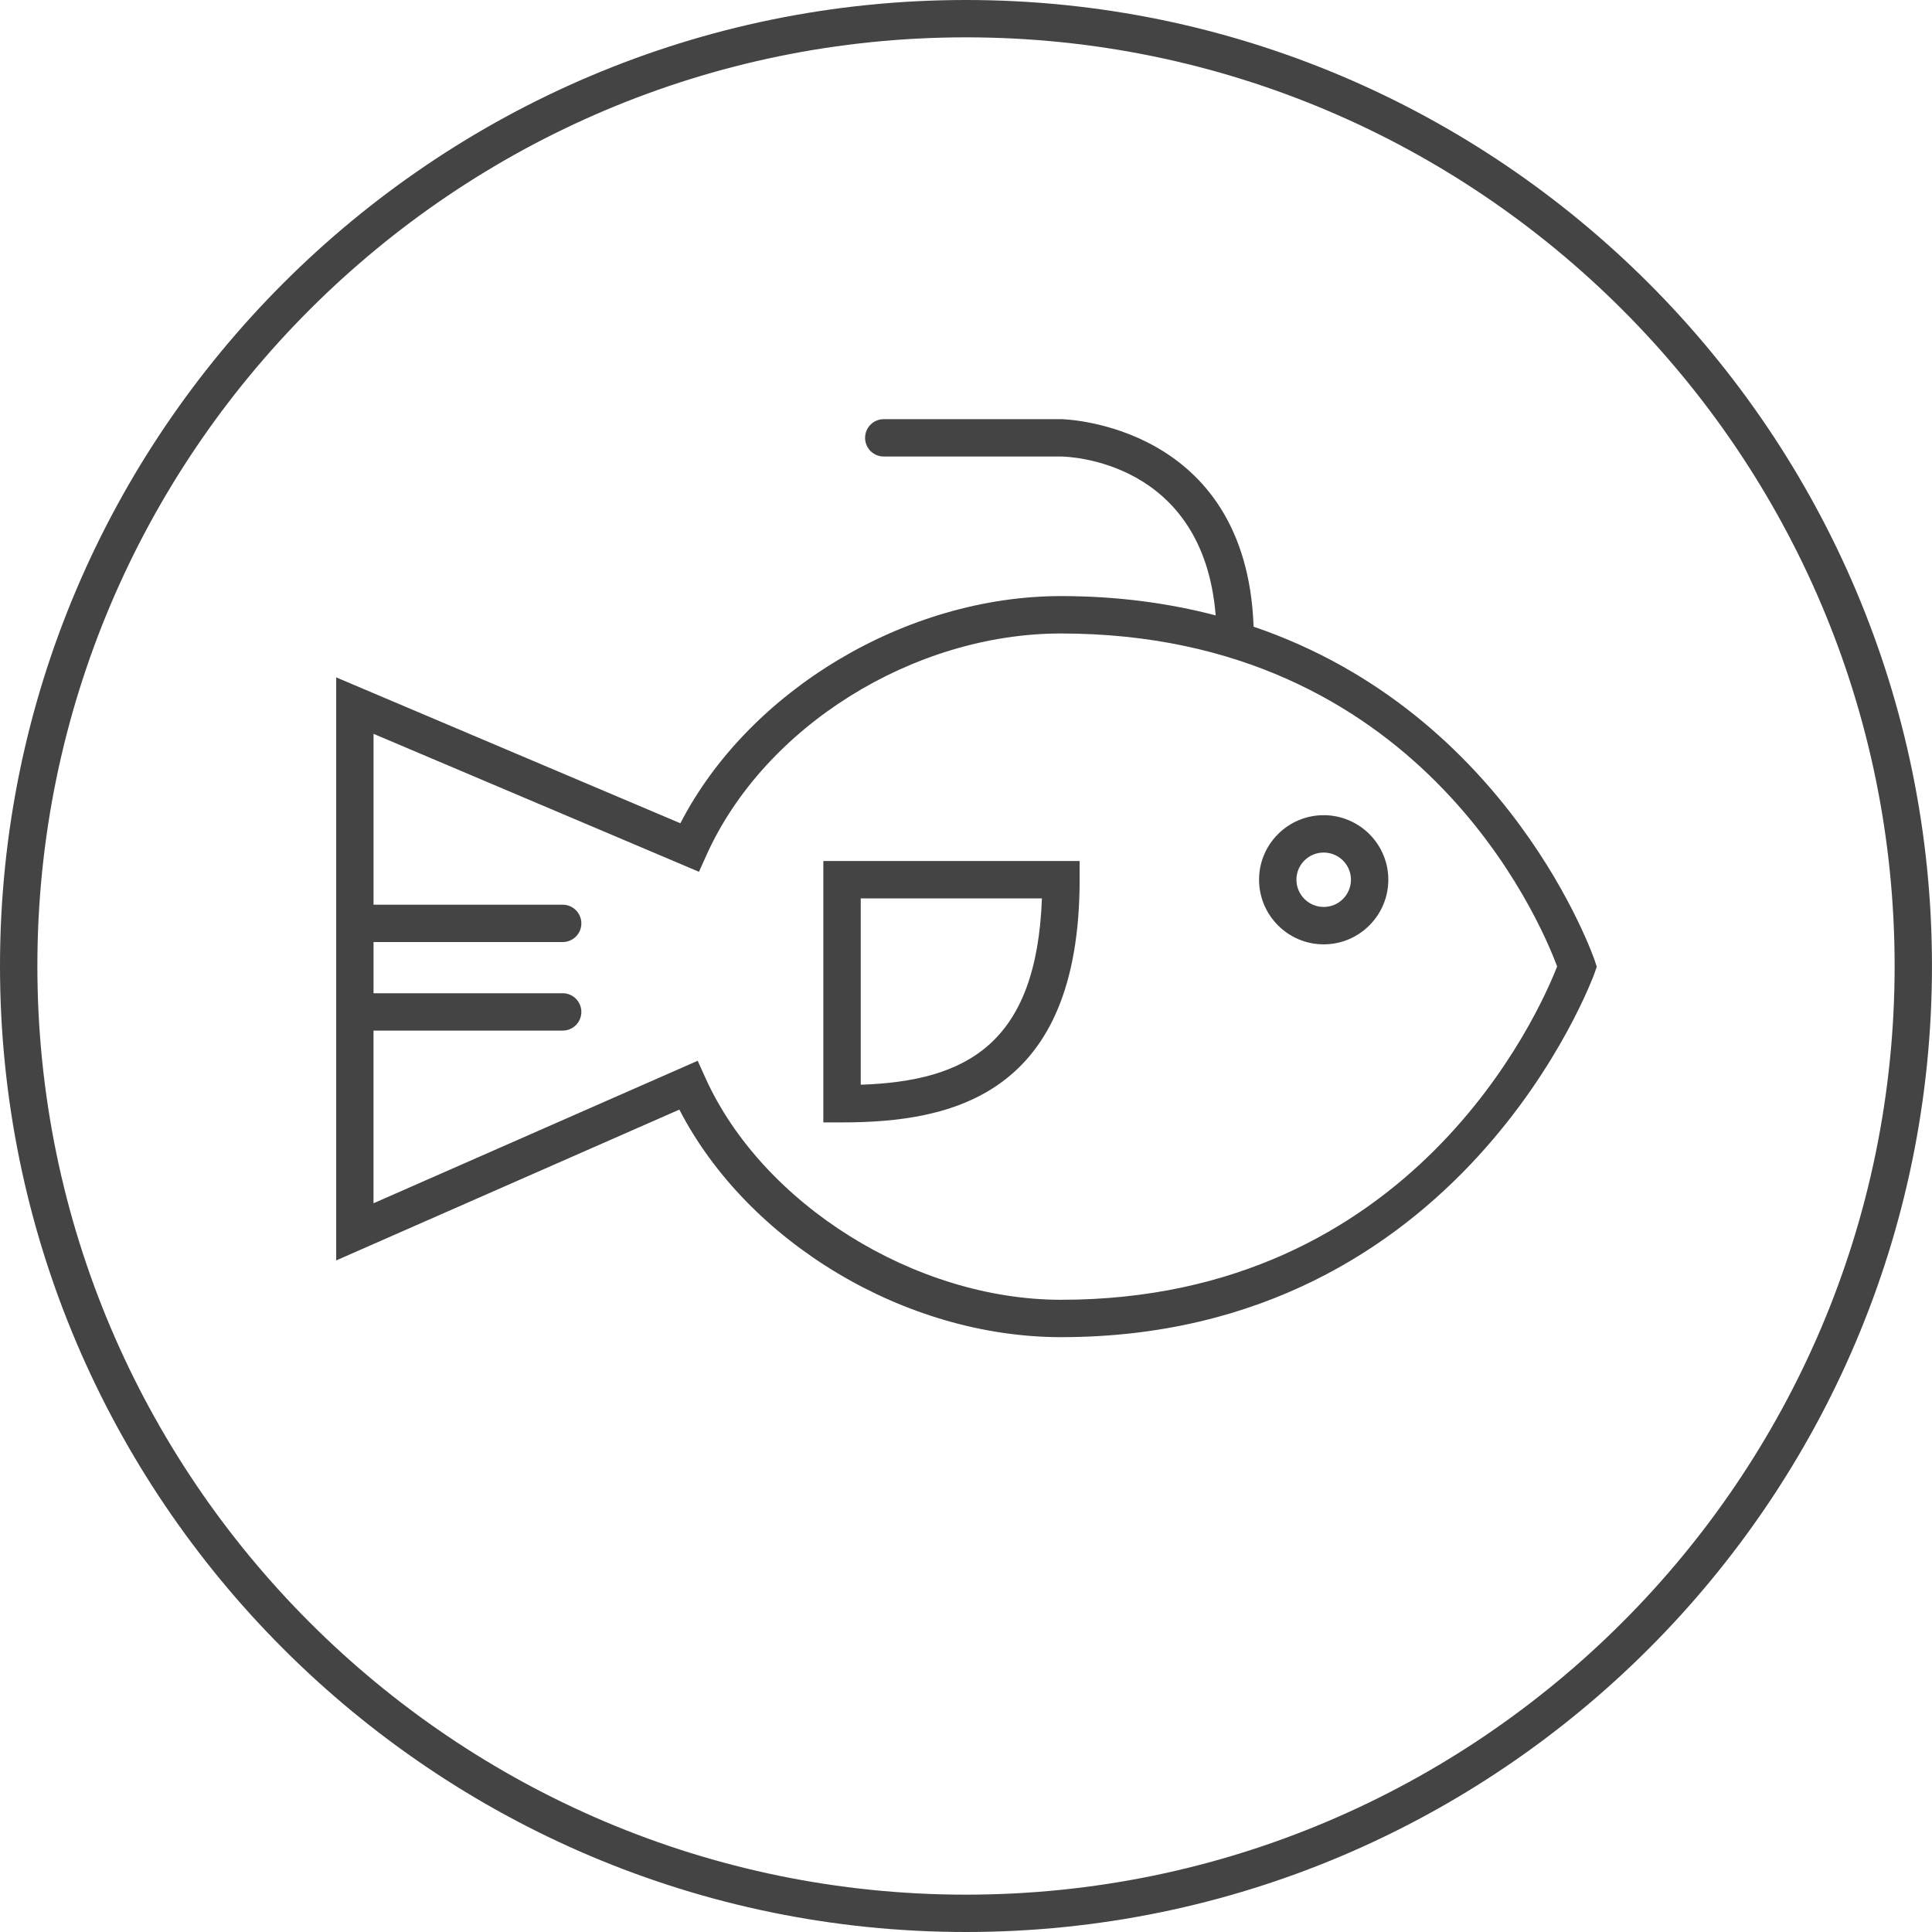
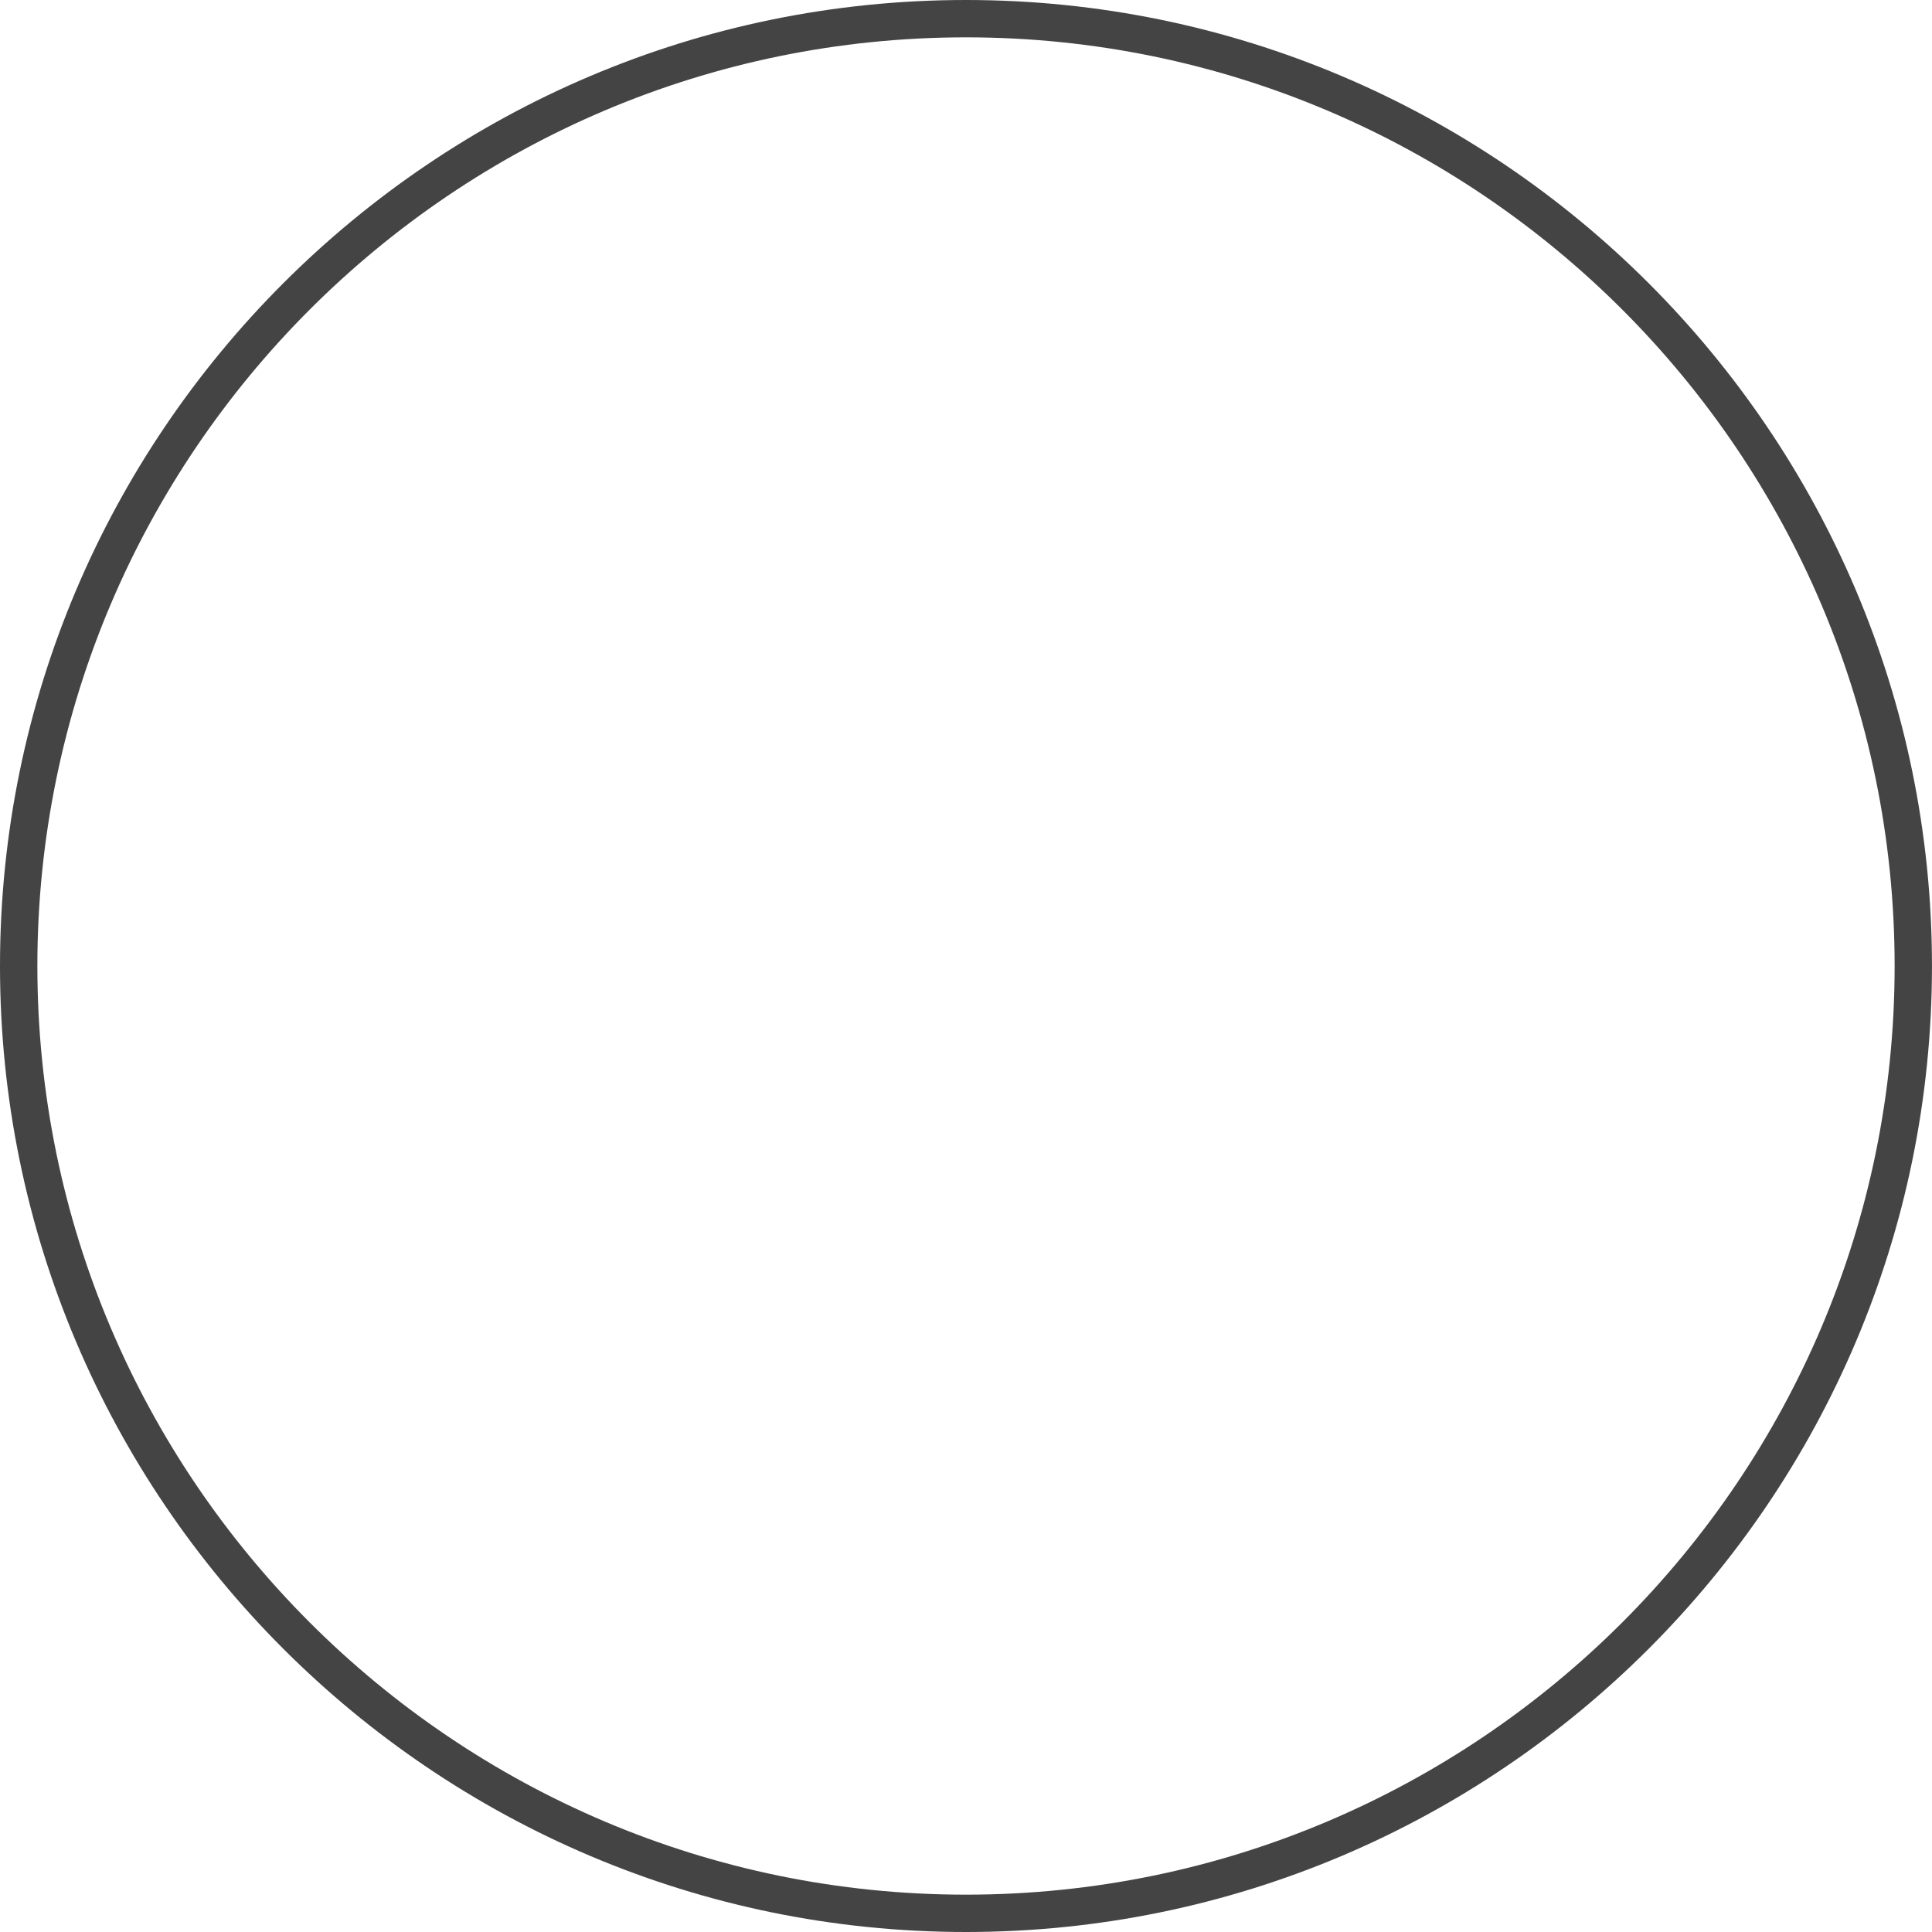
<svg xmlns="http://www.w3.org/2000/svg" version="1.1" width="64" height="64" viewBox="0 0 64 64">
  <title>food</title>
-   <path fill="#444" d="M35.147 44.295c13.311 0 17.636-11.951 17.679-12.071l0.069-0.199-0.065-0.2c-0.033-0.099-2.815-8.178-11.303-11.065-0.239-6.739-6.309-6.875-6.375-6.875h-5.876c-0.342 0-0.619 0.277-0.619 0.619s0.277 0.619 0.619 0.619h5.872c0.203 0.001 4.706 0.105 5.123 5.263-1.535-0.401-3.233-0.64-5.123-0.64-5.145 0-10.343 3.133-12.61 7.526l-11.401-4.833v19.314l11.367-4.996c2.273 4.401 7.485 7.538 12.643 7.538zM12.374 34.14h6.265c0.342 0 0.619-0.277 0.619-0.619s-0.277-0.619-0.619-0.619h-6.265v-1.695h6.265c0.342 0 0.619-0.277 0.619-0.619s-0.277-0.619-0.619-0.619h-6.265v-5.66l10.78 4.57 0.249-0.553c1.912-4.254 6.852-7.341 11.743-7.341 11.839 0 15.856 9.473 16.436 11.030-0.607 1.555-4.789 11.042-16.436 11.042-4.827 0-9.893-3.164-11.782-7.359l-0.252-0.559-10.739 4.721v-5.719z" />
-   <path fill="#444" d="M35.764 29.141v-0.619h-8.49v8.659h0.619c3.665 0 7.871-0.915 7.871-8.041zM28.513 29.76h6.002c-0.179 4.832-2.512 6.055-6.002 6.173v-6.173z" />
-   <path fill="#444" d="M43.849 31.283c1.18 0 2.141-0.961 2.141-2.142 0-1.178-0.961-2.137-2.141-2.137s-2.141 0.958-2.141 2.137c0 1.181 0.961 2.142 2.141 2.142zM43.849 28.242c0.498 0 0.903 0.403 0.903 0.899 0 0.498-0.405 0.903-0.903 0.903s-0.903-0.406-0.903-0.903c-0.001-0.496 0.404-0.899 0.903-0.899z" />
  <path fill="#444" d="M31.999 64c17.645 0 32-14.355 32-32s-14.355-32-32-32c-17.644 0-31.999 14.355-31.999 32s14.355 32 31.999 32zM31.999 1.237c16.962 0 30.763 13.8 30.763 30.763s-13.8 30.763-30.763 30.763-30.761-13.8-30.761-30.763 13.8-30.763 30.761-30.763z" />
</svg>